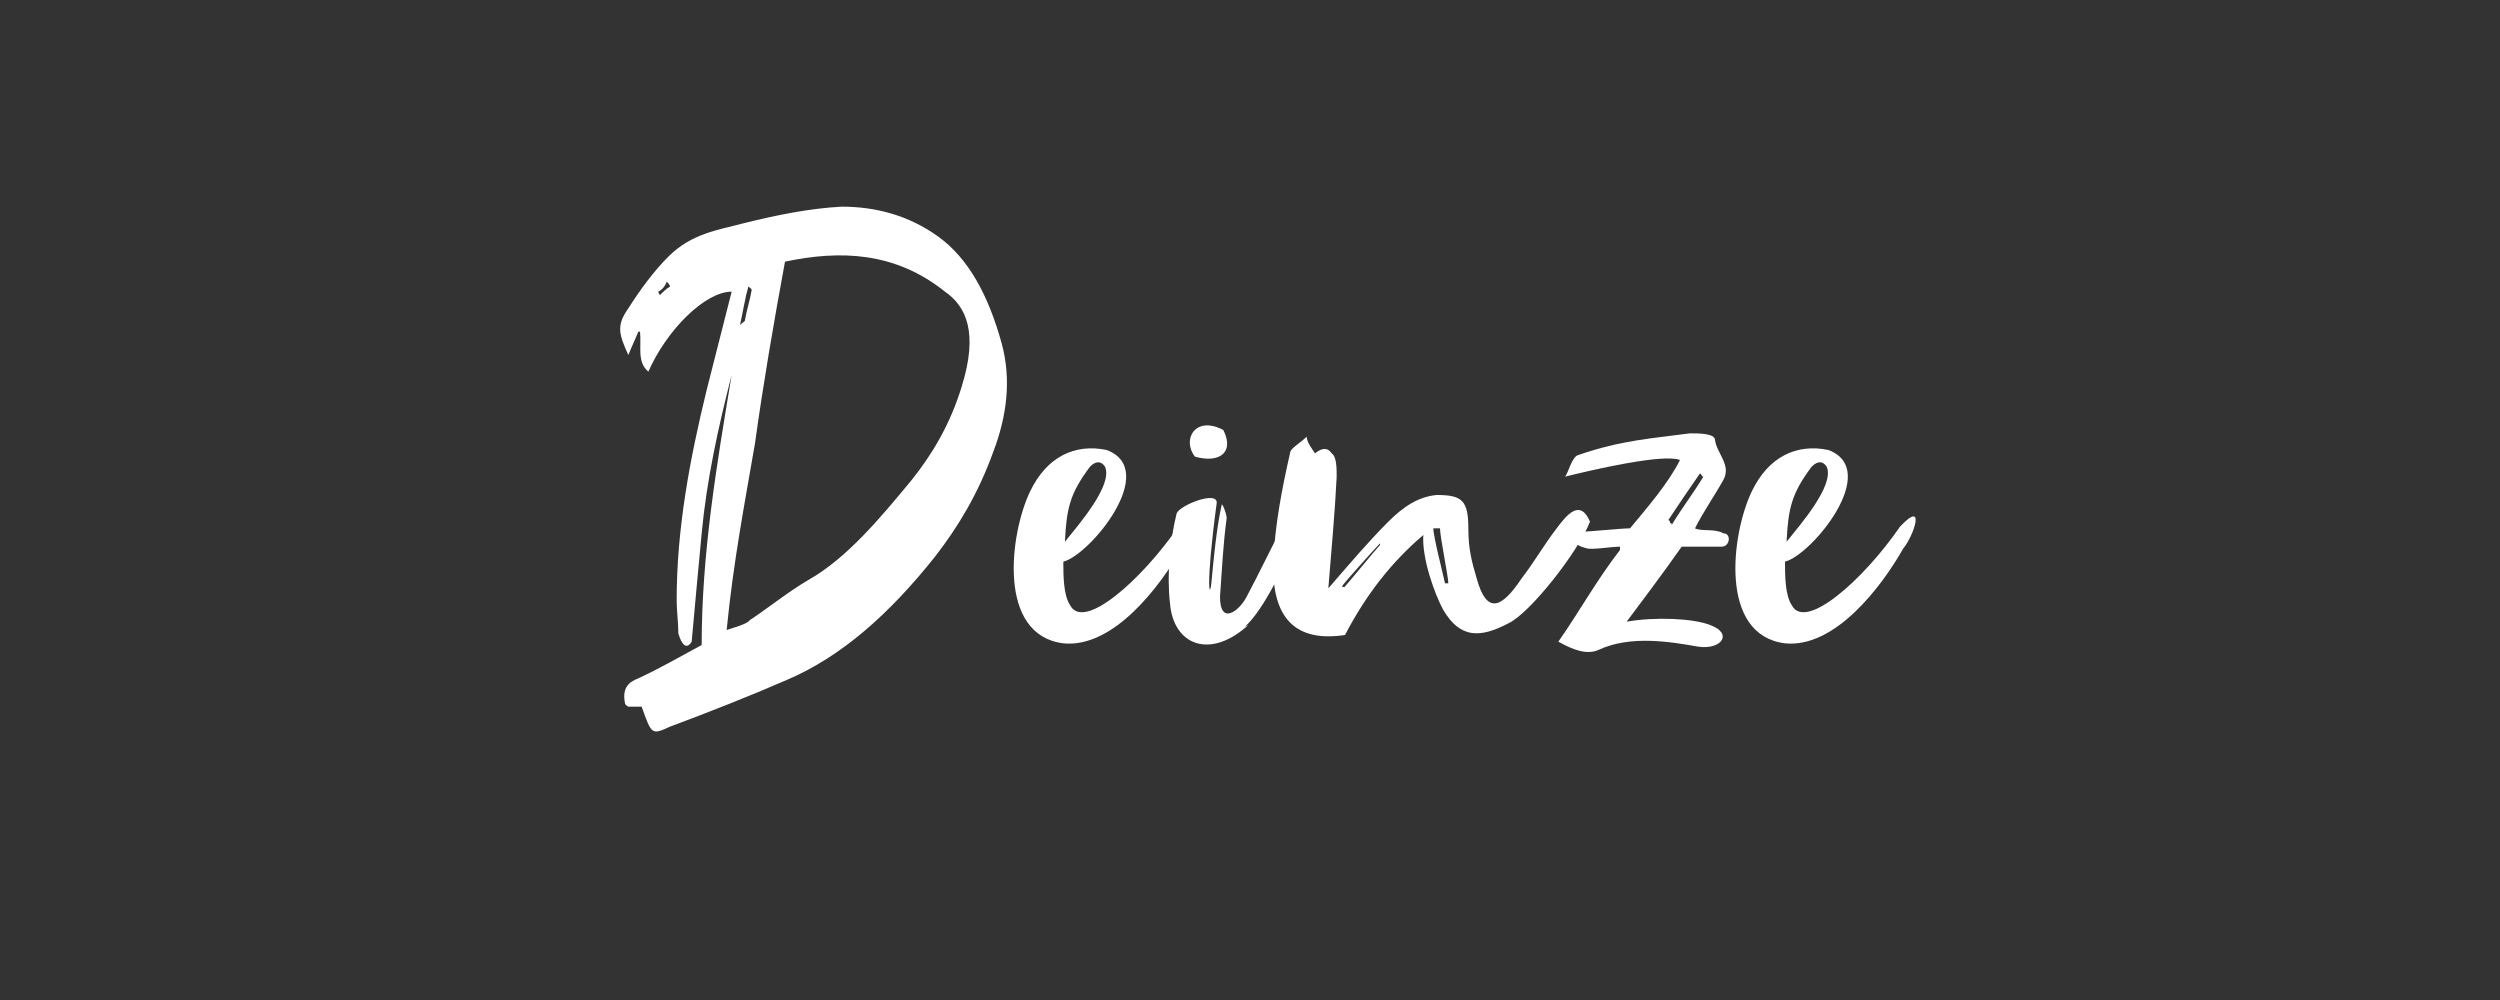
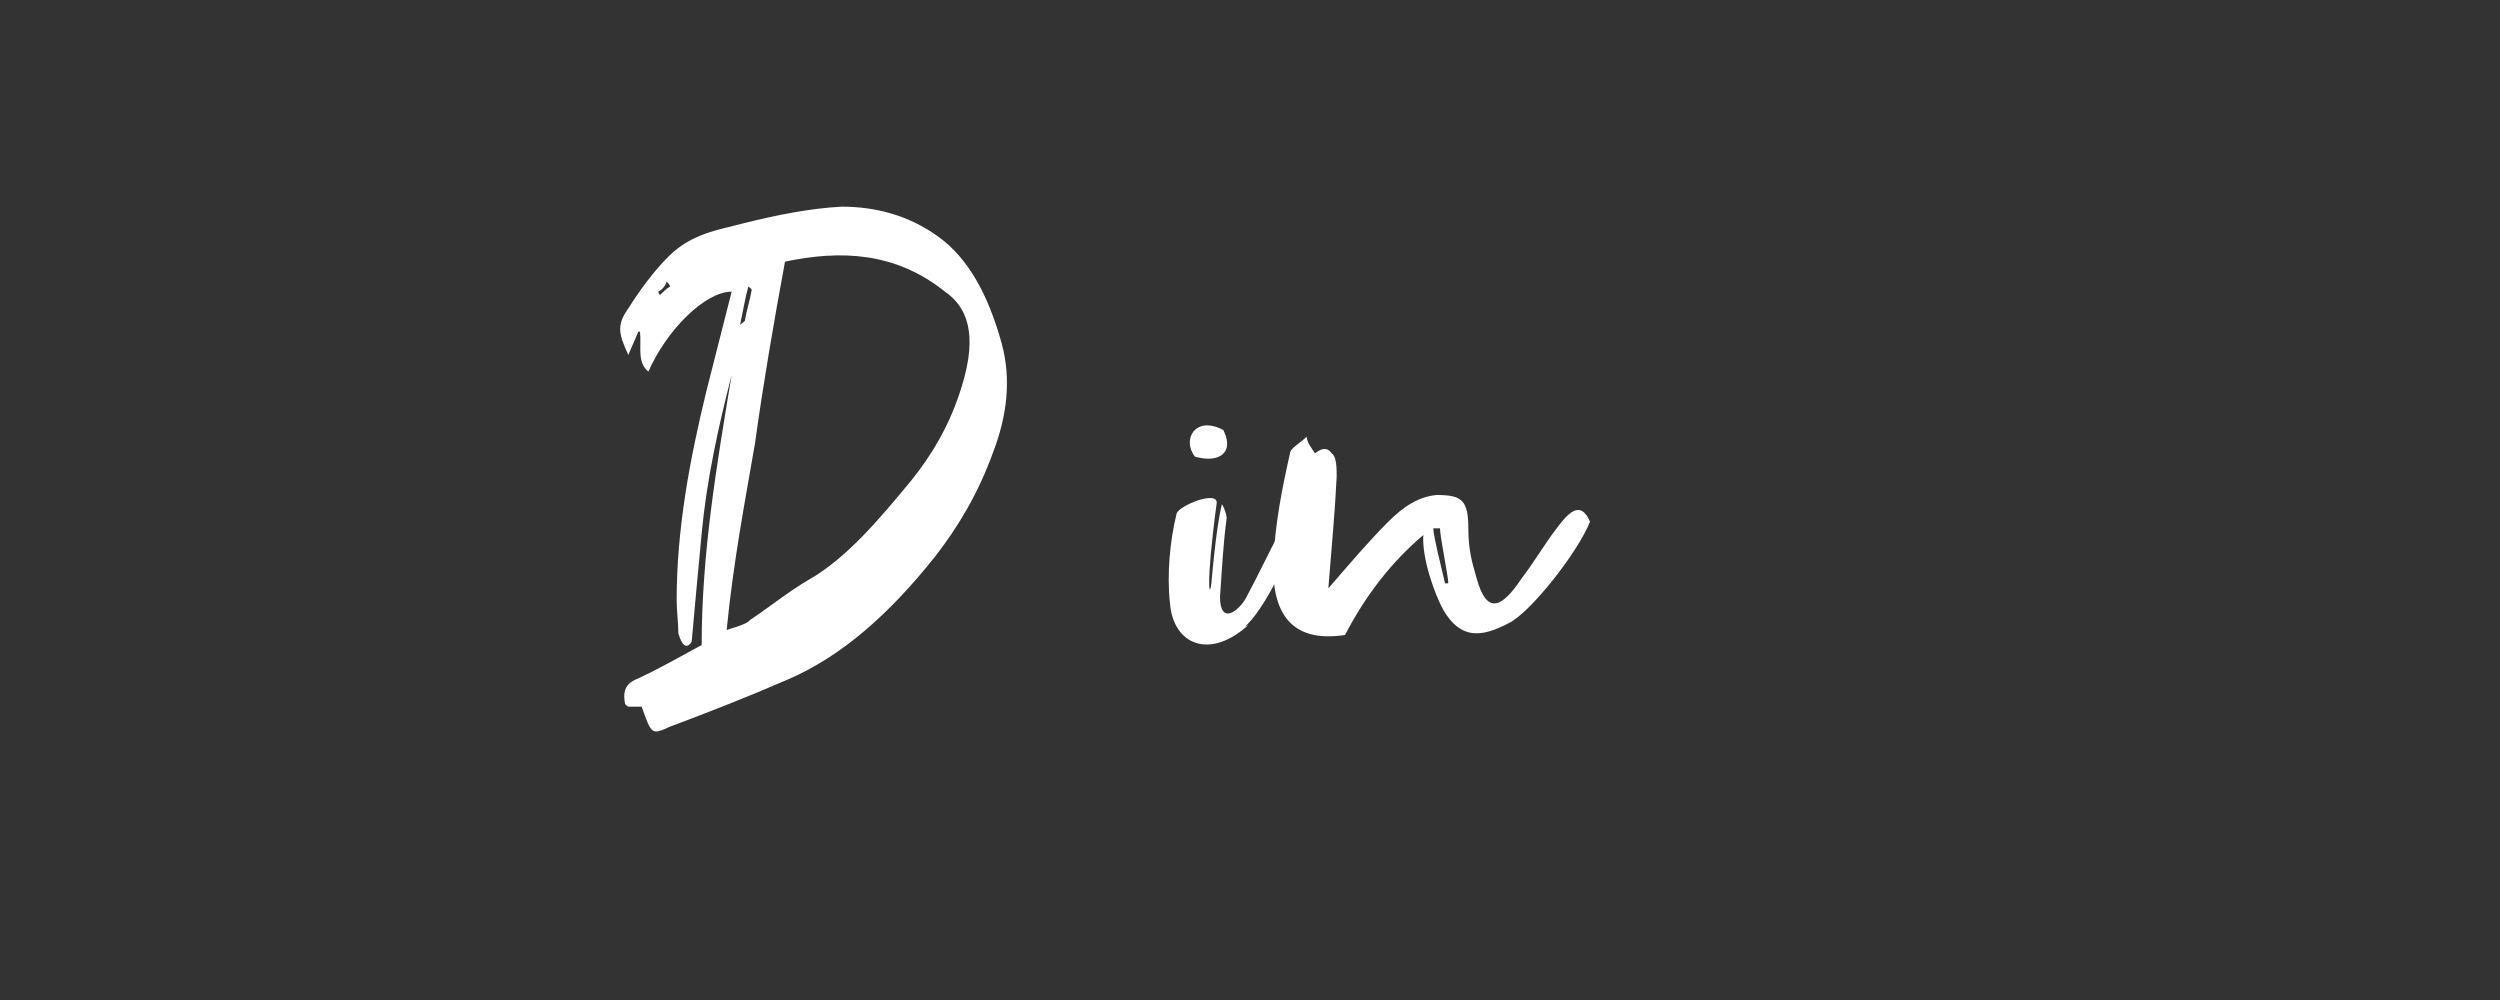
<svg xmlns="http://www.w3.org/2000/svg" id="katman_1" viewBox="0 0 150 60">
  <rect x="0" y="0" width="150" height="60" fill="#333333" stroke="none" />
  <defs>
    <style>      .st0 {        fill: #fff;      }      .st1 {        isolation: isolate;      }    </style>
  </defs>
  <g class="st1">
    <g class="st1">
      <g class="st1">
        <path class="st0" d="M38.3,19.9c-.2.5-.4.9-.6,1.4-.6-1.3-.7-1.8,0-2.8.7-1.1,1.5-2.2,2.4-3.1,1.4-1.4,3-1.6,4.5-2,2-.5,4-.9,5.9-1,2,0,4,.5,5.8,1.8,1.8,1.3,3,3.5,3.8,6.4.6,2.2.3,4.4-.5,6.5-.9,2.5-2.1,4.5-3.5,6.3-2.7,3.4-5.6,6-8.9,7.4-2.3,1-4.6,1.9-7,2.8-1.1.5-1.1.5-1.7-1.2-.2,0-.5,0-.8,0,0,0-.2-.1-.2-.2-.2-1,.3-1.3.8-1.5,1.3-.6,2.5-1.3,3.8-2,0-5.5.9-10.8,1.8-16.2-.8,3.1-1.5,6.3-1.8,9.5-.2,2.2-.4,4.2-.6,6.5-.3.5-.6.2-.8-.5,0-.7-.1-1.3-.1-2,0-4.3.8-8.5,1.8-12.6.5-2,1-3.9,1.5-5.9-1.6,0-3.9,2.3-5,4.8-.7-.6-.4-1.5-.5-2.4ZM40,16.9c-.1.3-.3.5-.5.6,0,0,0,.1.1.2.2-.2.4-.4.6-.5,0-.1-.1-.2-.2-.3ZM45,37.2c1.2-.8,2.3-1.7,3.5-2.4,2.3-1.3,4.3-3.7,6.2-6,1.2-1.5,2.3-3.3,3-5.6,1-3.2.3-4.8-1-5.7-3-2.4-6.3-2.5-9.6-1.8-.7,3.8-1.3,7.3-1.8,10.9-.6,3.5-1.3,7.1-1.7,11.2.6-.2,1-.3,1.3-.5ZM44.9,17.2c-.2.7-.3,1.4-.5,2.3.2-.2.3-.2.3-.3.1-.6.3-1.2.4-1.8,0,0,0-.1-.2-.2Z" />
-         <path class="st0" d="M63.8,38.6c-4-.5-3.2-6.6-2-9.1,1-2.1,2.7-2.9,4.6-2.5,3.2,1.2-1,6.3-2.6,6.7,0,.8,0,2,.4,2.6.8,1.6,4.3-1.5,6.5-4.7,1.6-1.7.8.6.2,1.3-1.3,2.3-4.1,6-7.1,5.7ZM63.9,32.5c.8-1,2.9-3.4,2.4-4.5-.2-.3-.5-.4-.9,0-1.2,1.6-1.4,2.5-1.5,4.4Z" />
        <path class="st0" d="M74.9,37.5c-2.3,2.1-4.5,1.2-4.7-1.3-.2-1.7,0-3.8.4-5.4.2-.5,2.5-1.4,2.4-.6-.7,5.2-.4,5.9-.3,4.6.1-1.1.3-3.2.6-4.5,0-.2.3.5.3.8-.2,1.4-.3,3.3-.4,4.7,0,1.8,1.2.8,1.6,0,.7-1.3,1.6-3.2,2.2-4.3.2-.5,1.7-.8.8.8-.7,1.5-1.9,4.2-3.1,5.3ZM71.7,27.4c-.8-1,0-2.5,1.7-1.6.7,1.4-.3,2-1.7,1.6Z" />
-         <path class="st0" d="M80.7,38.1c-3.3.5-4.4-1.4-4.3-4.4.1-2.2.5-4.3,1-6.5,0-.3.6-.6,1-1,0,.3.3.7.5,1,.5-.4.8-.3,1,0,.3.2.3.9.3,1.4-.1,2.1-.3,4.2-.5,6.7,1.3-1.5,2.4-2.8,3.6-4,.9-.9,1.8-1.5,2.9-1.6,1.5,0,1.9.3,1.9,2,0,1.2.2,2,.5,3,.6,2.2,1.5,1.8,2.7,0,.7-.9,1.4-2.1,2.1-3,.6-.8,1.4-1.8,2-.4-.7,1.8-3.6,5.5-4.9,6.1-1.7.9-2.9.9-3.9-.8-.5-.9-1.3-3.1-1.2-4.5-2,1.7-3.5,3.7-4.7,6ZM80.6,35.3c.2-.2,2-2.4,2.2-2.6,0,0,0-.1,0-.1-.2.2-2.1,2.3-2.3,2.6.1,0,.2,0,.2.2ZM86,31.7c0,.5.6,2.8.7,3.3,0,0,0,0,.2,0,0-.4-.5-2.8-.5-3.3-.1,0-.2,0-.3,0Z" />
-         <path class="st0" d="M97.2,32.8c-.5,0-1.7.2-2,.1-.8-.2-.9-.5-.3-1,.5,0,2.4-.2,2.9-.2,1-1.2,2.3-2.7,3-4.1-1-.4-5.3.6-6.9,1,.2-.2.4-1.2.8-1.3,2.6-.9,4.5-1,6.7-1.3.5,0,1.5,0,1.5.4.1.8,1,1.5.5,2.4-.5.9-1.2,1.9-1.7,2.9.4.2,1.2,0,1.7.3.5,0,.4.8-.1.8-.5,0-1.9,0-2.4,0-.9,1.3-2.7,3.7-3.3,4.5,1.7-.3,4-.2,5,.2,1.4.5.7,1.5-.7,1.3-1.7-.3-4.1-.7-6,.2-.7.3-1.5,0-2.4-.5,1.2-1.7,2.3-3.7,3.7-5.5ZM100.3,31.5c.6-1,1.3-1.9,1.9-2.9-.1,0,0,0-.2-.2-.7,1-1.3,1.9-1.9,2.8.2.1,0,.2.2.2Z" />
-         <path class="st0" d="M107.1,38.6c-4-.5-3.2-6.6-2-9.1,1-2.1,2.7-2.9,4.6-2.5,3.2,1.2-1,6.3-2.6,6.7,0,.8,0,2,.4,2.6.8,1.6,4.3-1.5,6.5-4.7,1.6-1.7.8.6.2,1.3-1.3,2.3-4.1,6-7.1,5.7ZM107.2,32.5c.8-1,2.9-3.4,2.4-4.5-.2-.3-.5-.4-.9,0-1.2,1.6-1.4,2.5-1.5,4.4Z" />
+         <path class="st0" d="M80.7,38.1c-3.3.5-4.4-1.4-4.3-4.4.1-2.2.5-4.3,1-6.5,0-.3.6-.6,1-1,0,.3.3.7.5,1,.5-.4.8-.3,1,0,.3.2.3.9.3,1.4-.1,2.1-.3,4.2-.5,6.7,1.3-1.5,2.4-2.8,3.6-4,.9-.9,1.8-1.5,2.9-1.6,1.5,0,1.9.3,1.9,2,0,1.2.2,2,.5,3,.6,2.2,1.5,1.8,2.7,0,.7-.9,1.4-2.1,2.1-3,.6-.8,1.4-1.8,2-.4-.7,1.8-3.6,5.5-4.9,6.1-1.7.9-2.9.9-3.9-.8-.5-.9-1.3-3.1-1.2-4.5-2,1.7-3.5,3.7-4.7,6ZM80.6,35.3ZM86,31.7c0,.5.6,2.8.7,3.3,0,0,0,0,.2,0,0-.4-.5-2.8-.5-3.3-.1,0-.2,0-.3,0Z" />
      </g>
    </g>
  </g>
</svg>